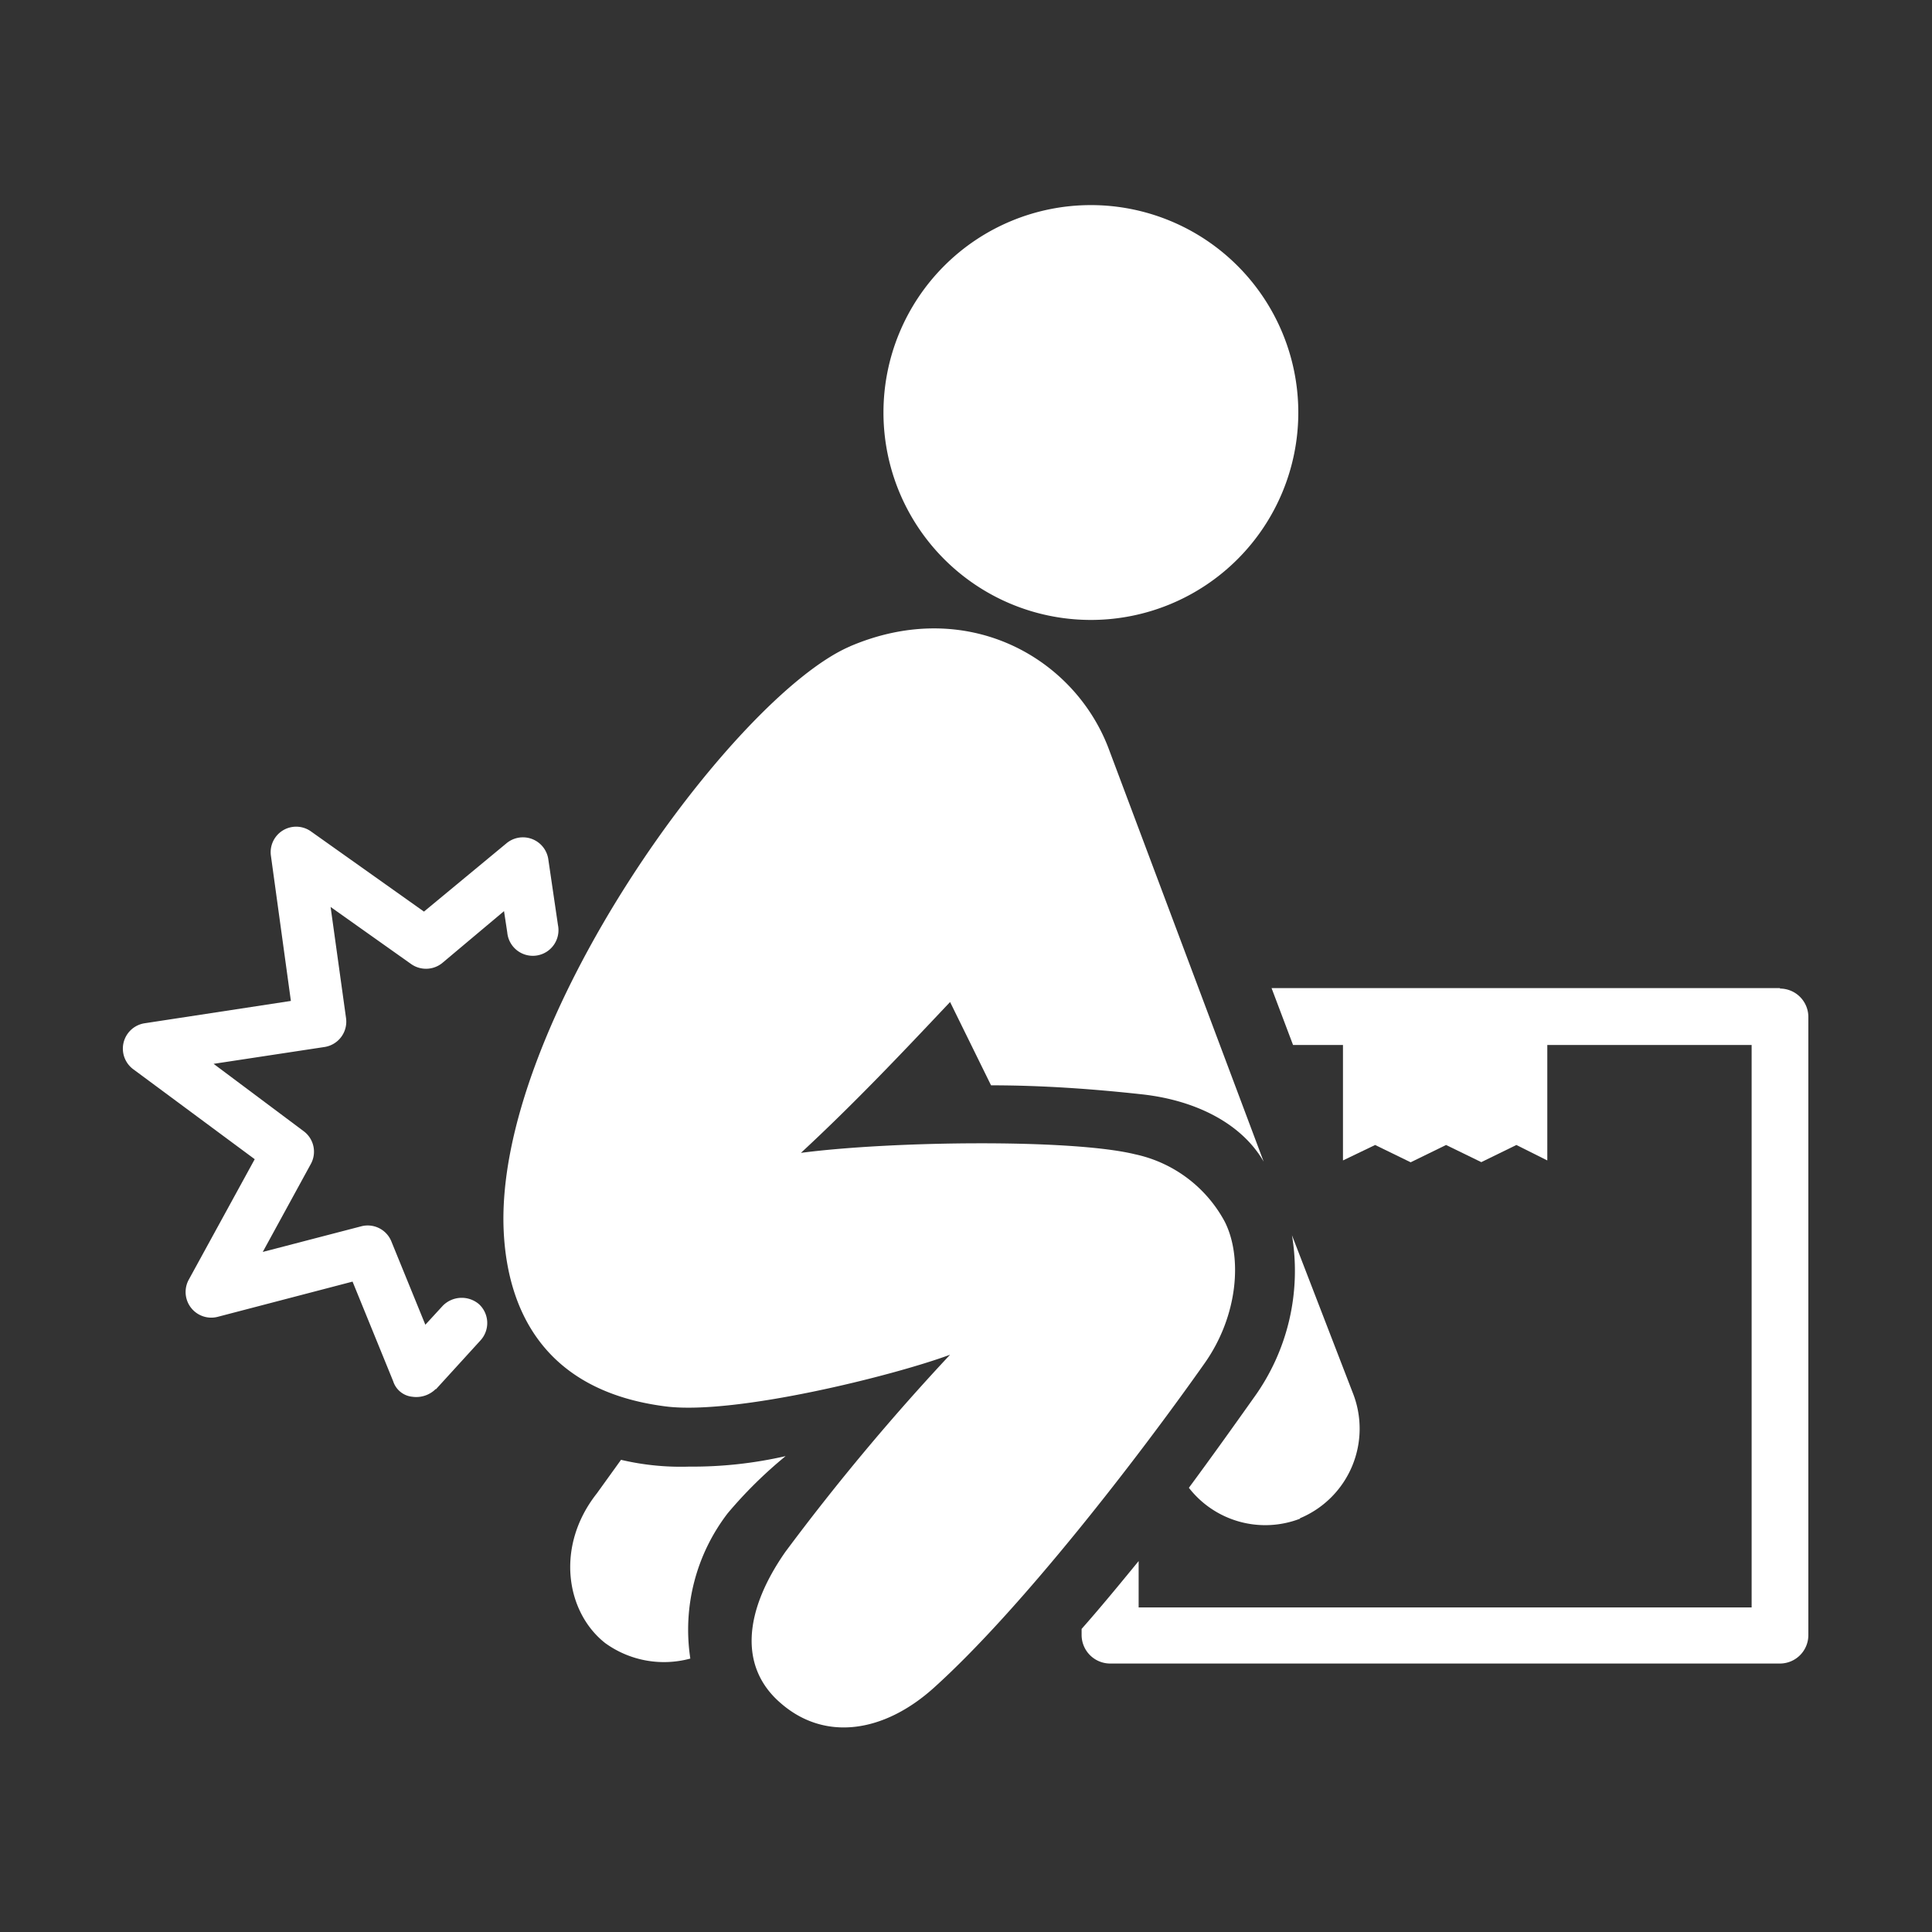
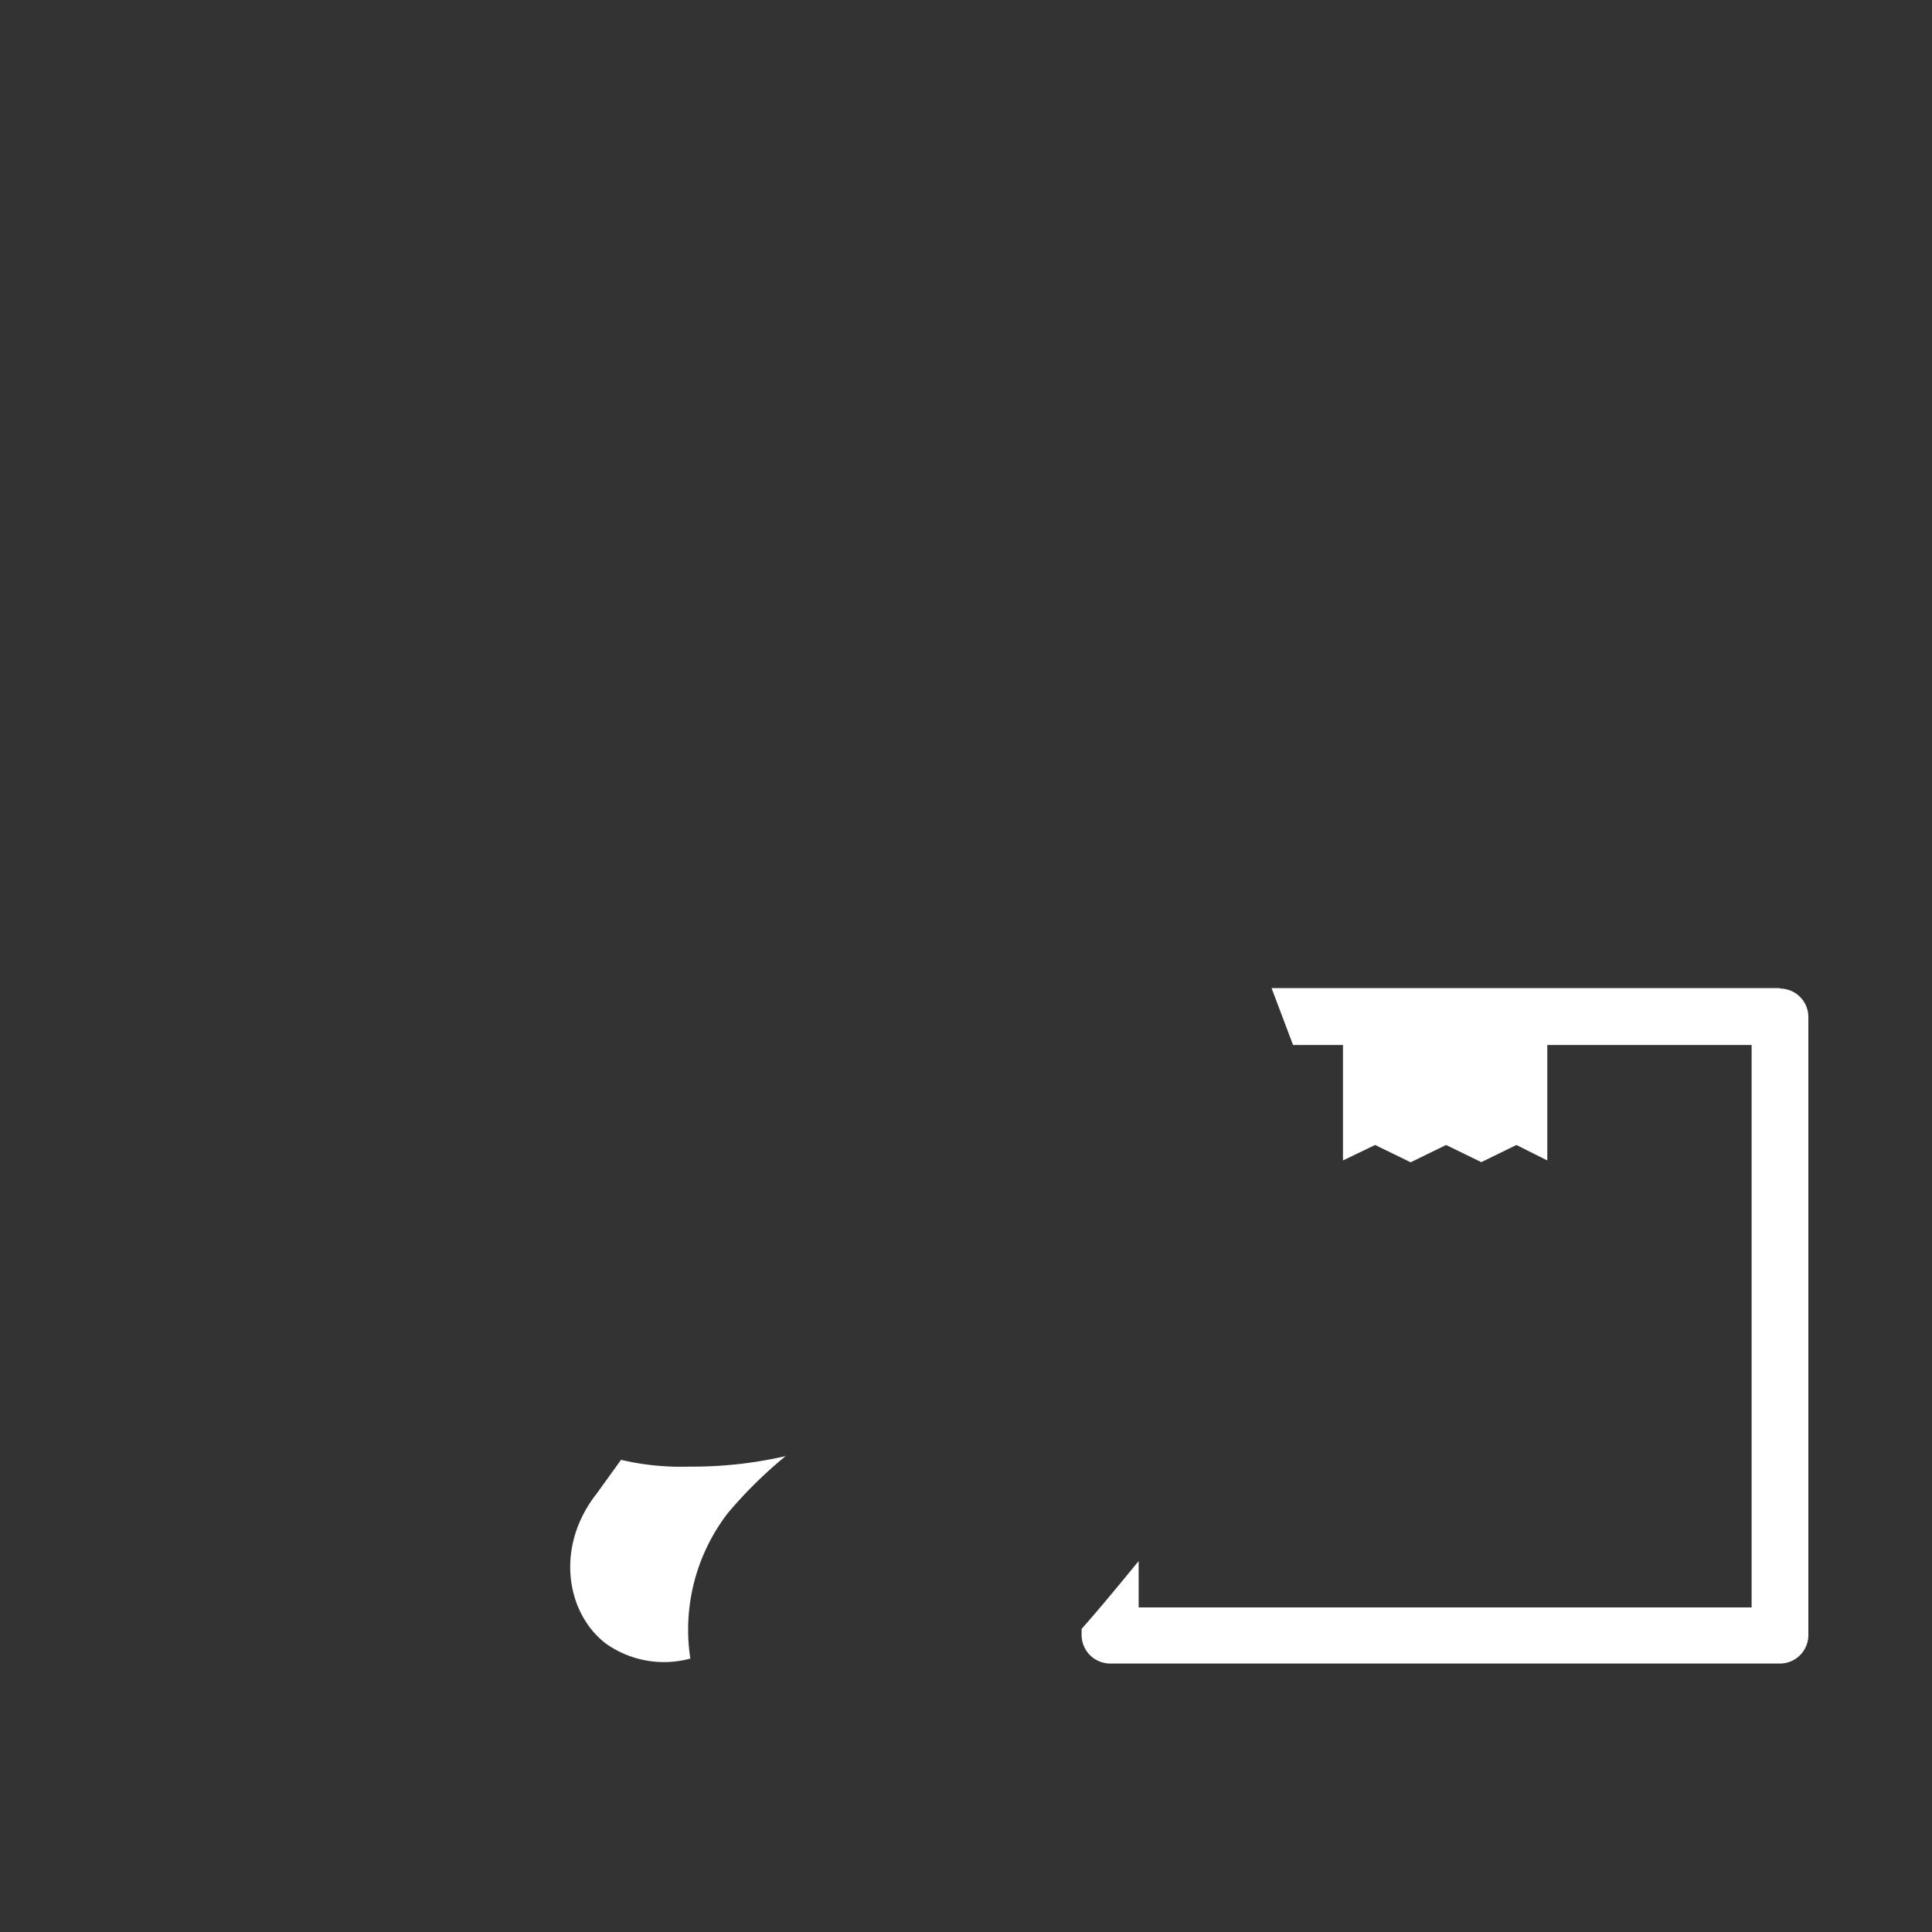
<svg xmlns="http://www.w3.org/2000/svg" id="Layer_1" data-name="Layer 1" viewBox="0 0 125 125">
  <rect x="0" y="0" width="125" height="125" fill="#333333" stroke="none" />
  <title>work</title>
  <path d="M115.17,63.93H82.27l1.39,3.68h3.23v7.47l2.08-1,2.3,1.12,2.29-1.12,2.28,1.11,2.27-1.11,2,1V67.61h13.22V104H73.67V101c-1.22,1.49-2.46,3-3.69,4.39v.39a1.85,1.85,0,0,0,1.85,1.85h43.34A1.84,1.84,0,0,0,117,105.8v-40a1.84,1.84,0,0,0-1.84-1.84Z" style="fill:#fff" />
-   <path d="M70.59,40.11A13.42,13.42,0,1,0,57.16,26.69,13.42,13.42,0,0,0,70.59,40.11Z" style="fill:#fff" />
  <path d="M44.66,107.28a12.37,12.37,0,0,1,2.42-9.37,28.33,28.33,0,0,1,3.75-3.7,27,27,0,0,1-6.25.68,16.86,16.86,0,0,1-4.4-.44l-1.57,2.18c-2.69,3.41-2,7.68.55,9.68a6.49,6.49,0,0,0,5.5,1Z" style="fill:#fff" />
-   <path d="M84.11,98.23a6.28,6.28,0,0,0,3.42-8.1L83.59,79.92a14,14,0,0,1-2.46,10.5c-1.29,1.82-2.71,3.81-4.21,5.84a6.26,6.26,0,0,0,7.19,2Z" style="fill:#fff" />
-   <path d="M55,41.82C47.56,45,31.8,66.38,32.6,79.86,32.88,84.64,35.1,90,43.11,91c4.51.55,14.72-2,18.36-3.35a147.83,147.83,0,0,0-10.66,12.76c-2.7,3.87-3,7.47-.29,9.79,2.86,2.49,6.68,1.9,9.9-1,5.64-5.08,13.15-14.8,17.52-21,2.18-3.09,2.45-6.89,1.3-9.16a8.64,8.64,0,0,0-5.81-4.36c-4.1-1-15.71-.86-21.61-.09,3.49-3.23,6.64-6.57,9.65-9.76l2.65,5.39c3.35,0,6.63.24,9.74.58,3.42.37,6.45,1.84,7.9,4.36L71.69,48.33c-2.29-5.87-9.2-9.72-16.7-6.51Z" style="fill:#fff" />
-   <path d="M28.2,89.89l2.89-3.17a1.66,1.66,0,0,0-.1-2.34,1.72,1.72,0,0,0-2.34.1l-1.13,1.23-2.19-5.37a1.65,1.65,0,0,0-1.95-1L17,81l3.11-5.69a1.65,1.65,0,0,0-.46-2.12l-5.83-4.36L21,67.74a1.66,1.66,0,0,0,1.39-1.86l-1-7.2,5.22,3.7a1.67,1.67,0,0,0,2-.07l4-3.36.21,1.38a1.66,1.66,0,1,0,3.28-.48l-.63-4.29a1.66,1.66,0,0,0-2.7-1l-5.34,4.42-7.3-5.18a1.65,1.65,0,0,0-2.6,1.58l1.29,9.38L9.39,66.2a1.66,1.66,0,0,0-.74,3L16.48,75l-4.27,7.8a1.66,1.66,0,0,0,1.87,2.4l8.73-2.28,2.63,6.45a1.45,1.45,0,0,0,1.24,1,1.79,1.79,0,0,0,1.52-.51Z" style="fill:#fff" />
</svg>